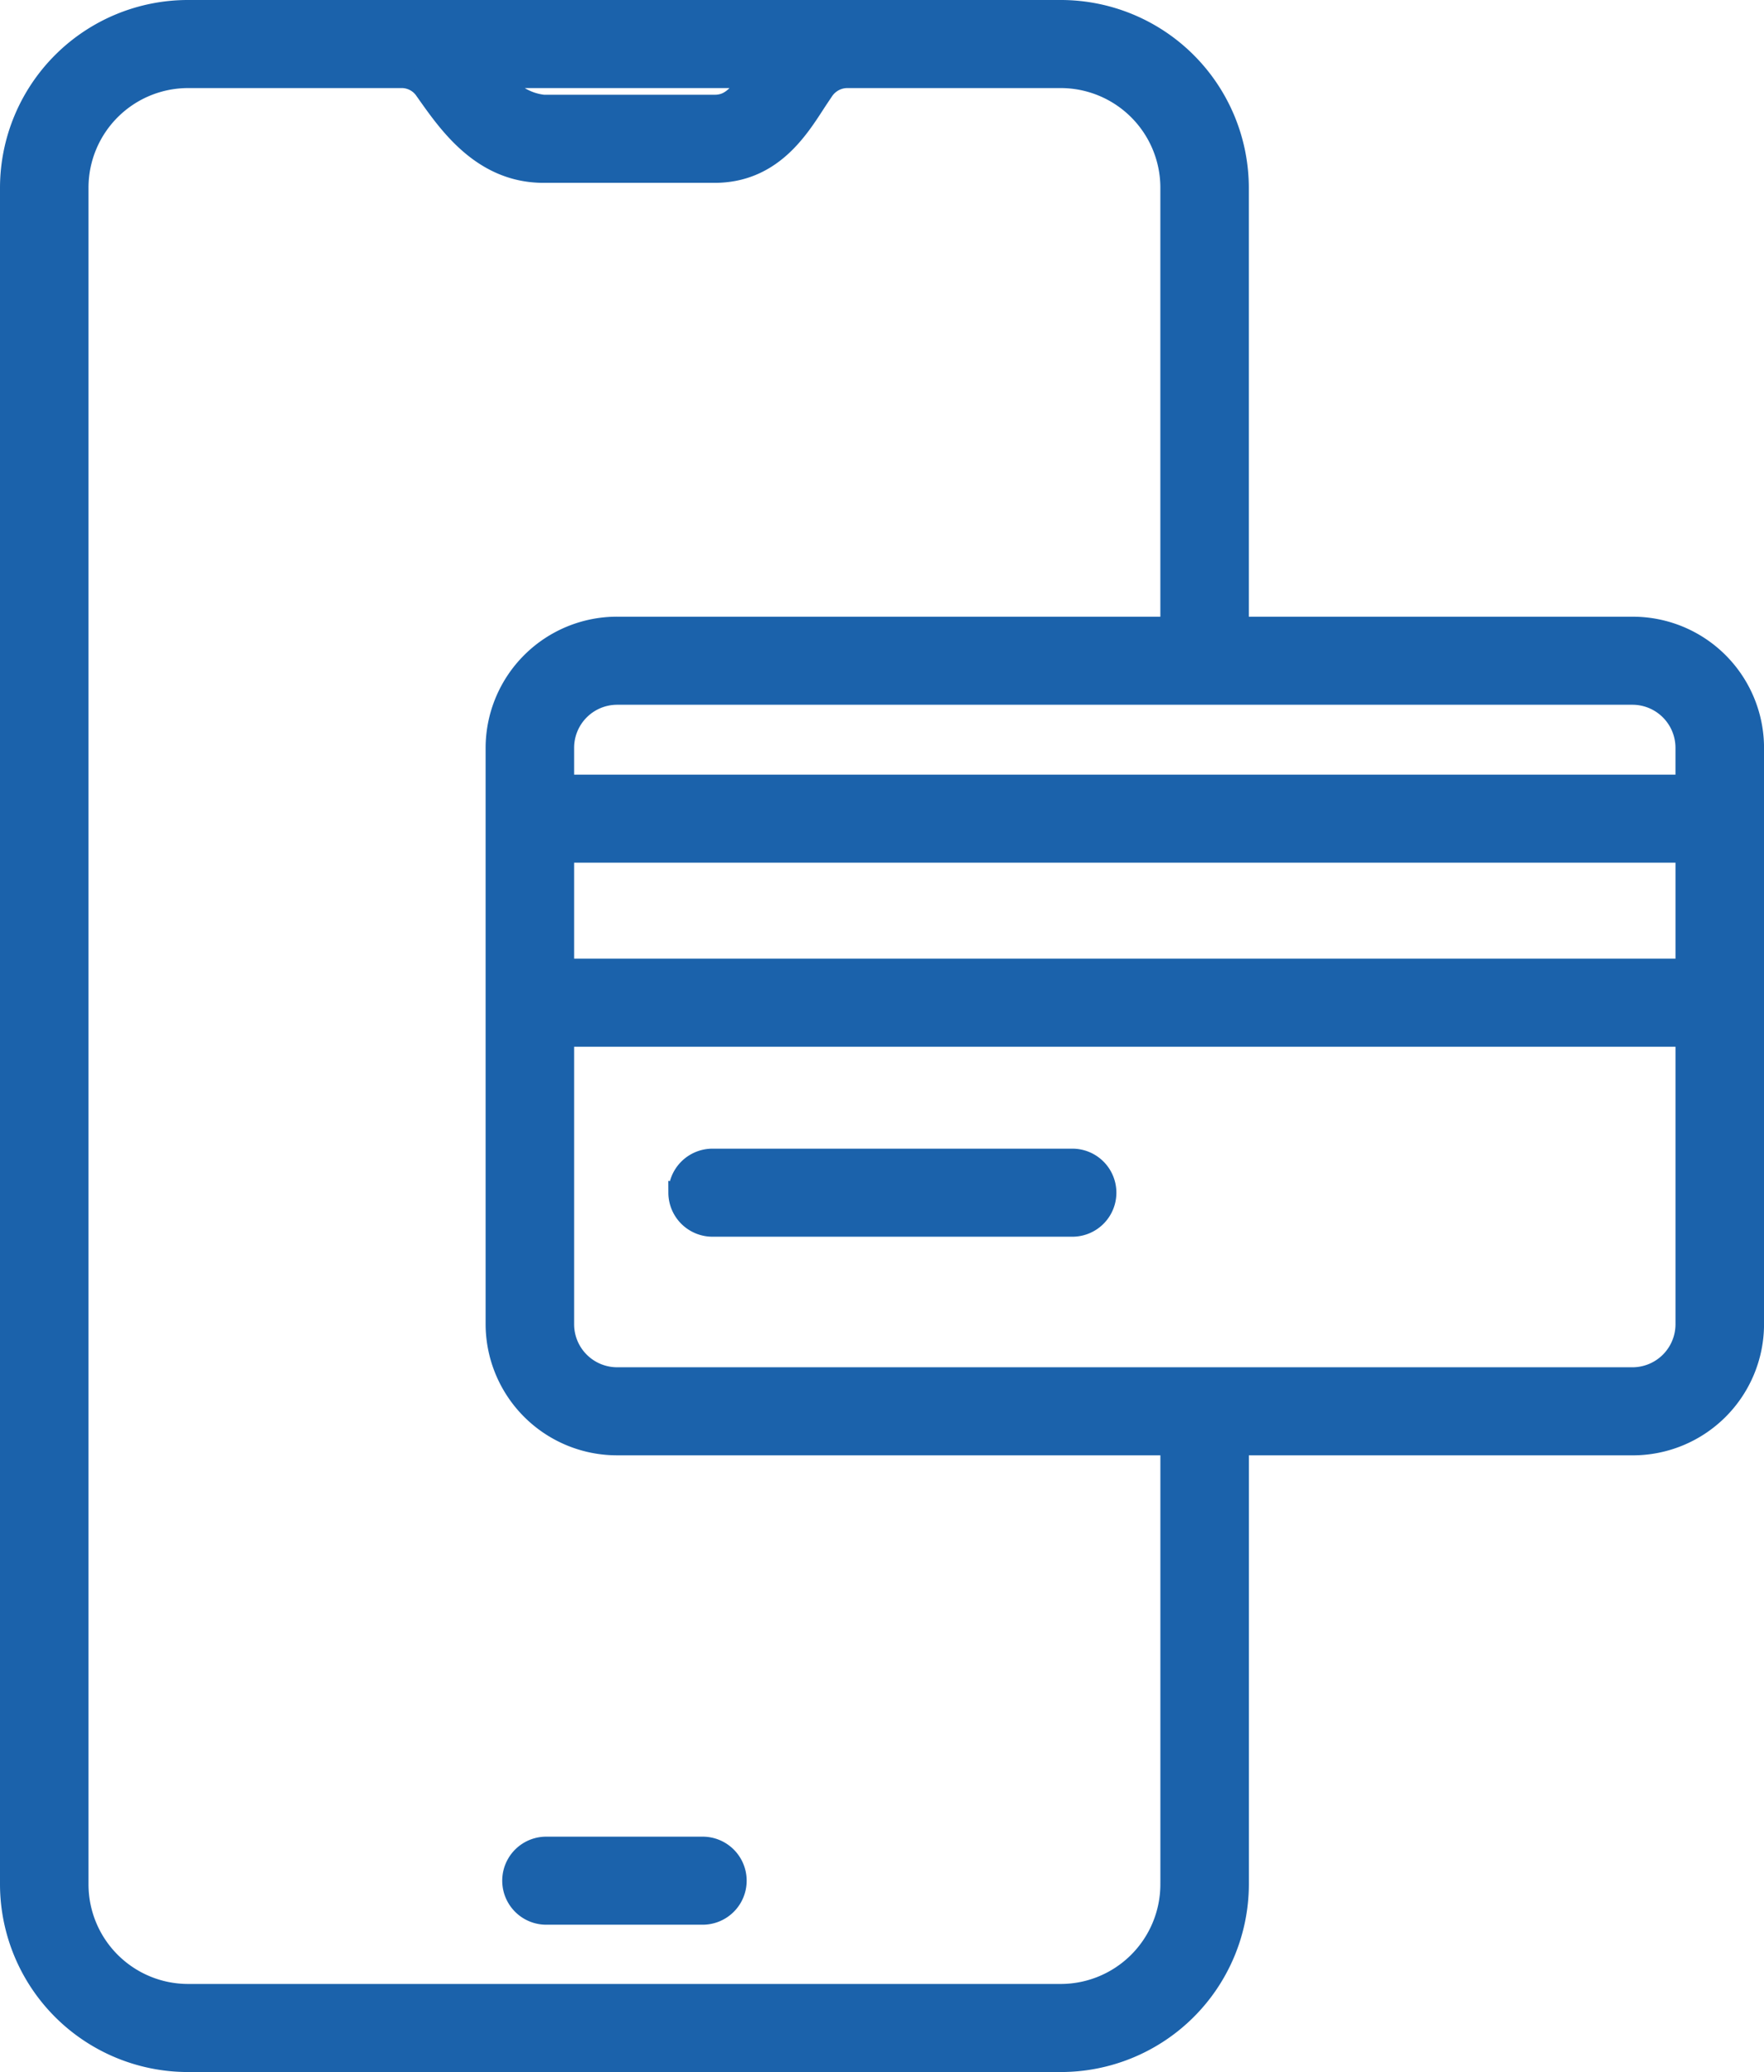
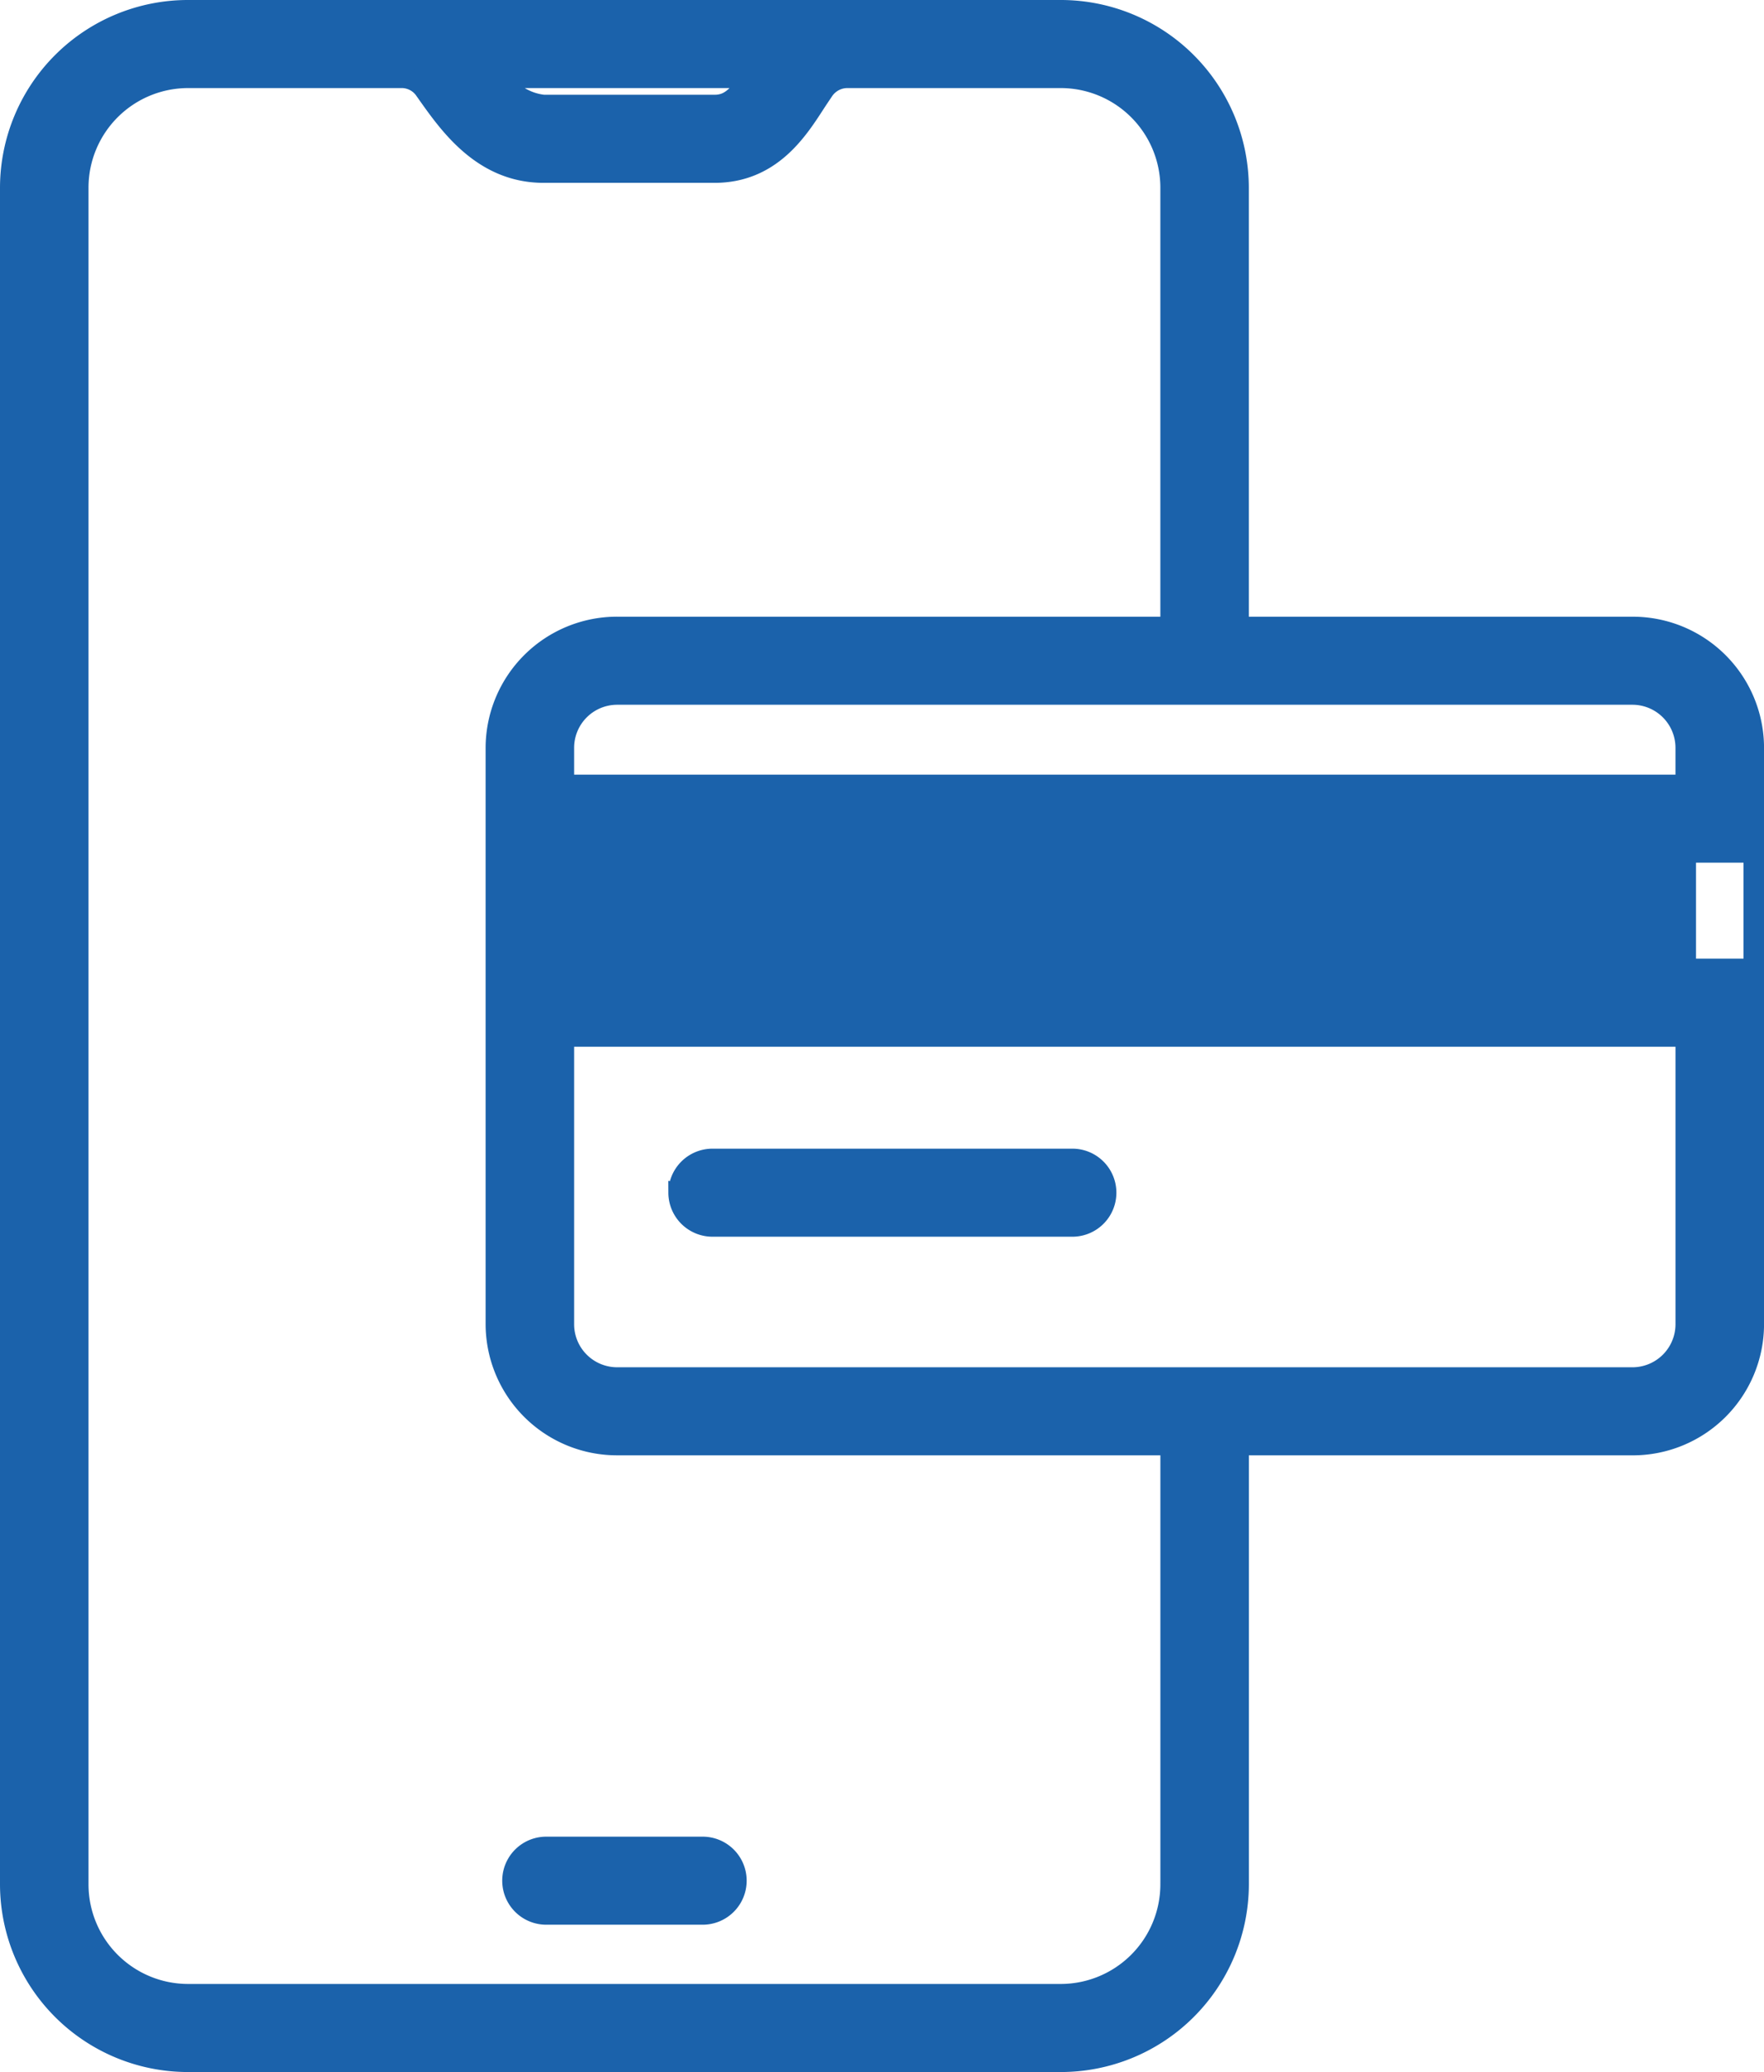
<svg xmlns="http://www.w3.org/2000/svg" width="86" height="101" viewBox="0 0 86 101">
-   <path id="Path_107915" data-name="Path 107915" d="M129.968,43.06h-19.2V21.628A8.668,8.668,0,0,0,102.082,13H59.566a8.665,8.665,0,0,0-8.682,8.628v82.745A8.665,8.665,0,0,0,59.566,113h42.516a8.668,8.668,0,0,0,8.688-8.628V82.94h19.2a5.9,5.9,0,0,0,5.916-5.88V48.941a5.9,5.9,0,0,0-5.916-5.88ZM86.977,16.292c-.637.934-1.052,1.327-1.757,1.327H76.886a2.846,2.846,0,0,1-2.114-1.327h12.2Zm20.478,88.08a5.36,5.36,0,0,1-5.373,5.335H59.566a5.357,5.357,0,0,1-5.367-5.335V21.628a5.357,5.357,0,0,1,5.367-5.335H69.92a1.369,1.369,0,0,1,1.189.616l.118.167c1.082,1.528,2.717,3.837,5.659,3.837H85.22c2.714,0,4.021-2.018,4.885-3.353.152-.234.3-.456.43-.647a1.4,1.4,0,0,1,1.192-.62h10.355a5.36,5.36,0,0,1,5.373,5.335V43.06H80.481a5.908,5.908,0,0,0-5.922,5.88V77.059a5.908,5.908,0,0,0,5.922,5.88h26.975v21.433Zm25.114-27.313a2.6,2.6,0,0,1-2.6,2.588H80.48a2.6,2.6,0,0,1-2.606-2.588V63.022h54.695Zm0-17.33H77.874V54.051h54.695v5.678Zm0-8.97H77.874V48.941a2.6,2.6,0,0,1,2.606-2.588h49.488a2.6,2.6,0,0,1,2.6,2.588v1.818Zm-49.1,19.878a1.652,1.652,0,0,1,1.658-1.646h17.538a1.646,1.646,0,1,1,0,3.292H85.126a1.652,1.652,0,0,1-1.658-1.646Zm-6.453,31.89h7.624a1.646,1.646,0,1,1,0,3.292H77.015a1.646,1.646,0,1,1,0-3.292Z" transform="translate(-50.384 -12.5)" fill="#1b62ab" stroke="#1b62ab" stroke-width="1" />
+   <path id="Path_107915" data-name="Path 107915" d="M129.968,43.06h-19.2V21.628A8.668,8.668,0,0,0,102.082,13H59.566a8.665,8.665,0,0,0-8.682,8.628v82.745A8.665,8.665,0,0,0,59.566,113h42.516a8.668,8.668,0,0,0,8.688-8.628V82.94h19.2a5.9,5.9,0,0,0,5.916-5.88V48.941a5.9,5.9,0,0,0-5.916-5.88ZM86.977,16.292c-.637.934-1.052,1.327-1.757,1.327H76.886a2.846,2.846,0,0,1-2.114-1.327h12.2Zm20.478,88.08a5.36,5.36,0,0,1-5.373,5.335H59.566a5.357,5.357,0,0,1-5.367-5.335V21.628a5.357,5.357,0,0,1,5.367-5.335H69.92a1.369,1.369,0,0,1,1.189.616l.118.167c1.082,1.528,2.717,3.837,5.659,3.837H85.22c2.714,0,4.021-2.018,4.885-3.353.152-.234.3-.456.43-.647a1.4,1.4,0,0,1,1.192-.62h10.355a5.36,5.36,0,0,1,5.373,5.335V43.06H80.481a5.908,5.908,0,0,0-5.922,5.88V77.059a5.908,5.908,0,0,0,5.922,5.88h26.975v21.433Zm25.114-27.313a2.6,2.6,0,0,1-2.6,2.588H80.48a2.6,2.6,0,0,1-2.606-2.588V63.022h54.695Zm0-17.33V54.051h54.695v5.678Zm0-8.97H77.874V48.941a2.6,2.6,0,0,1,2.606-2.588h49.488a2.6,2.6,0,0,1,2.6,2.588v1.818Zm-49.1,19.878a1.652,1.652,0,0,1,1.658-1.646h17.538a1.646,1.646,0,1,1,0,3.292H85.126a1.652,1.652,0,0,1-1.658-1.646Zm-6.453,31.89h7.624a1.646,1.646,0,1,1,0,3.292H77.015a1.646,1.646,0,1,1,0-3.292Z" transform="translate(-50.384 -12.5)" fill="#1b62ab" stroke="#1b62ab" stroke-width="1" />
</svg>